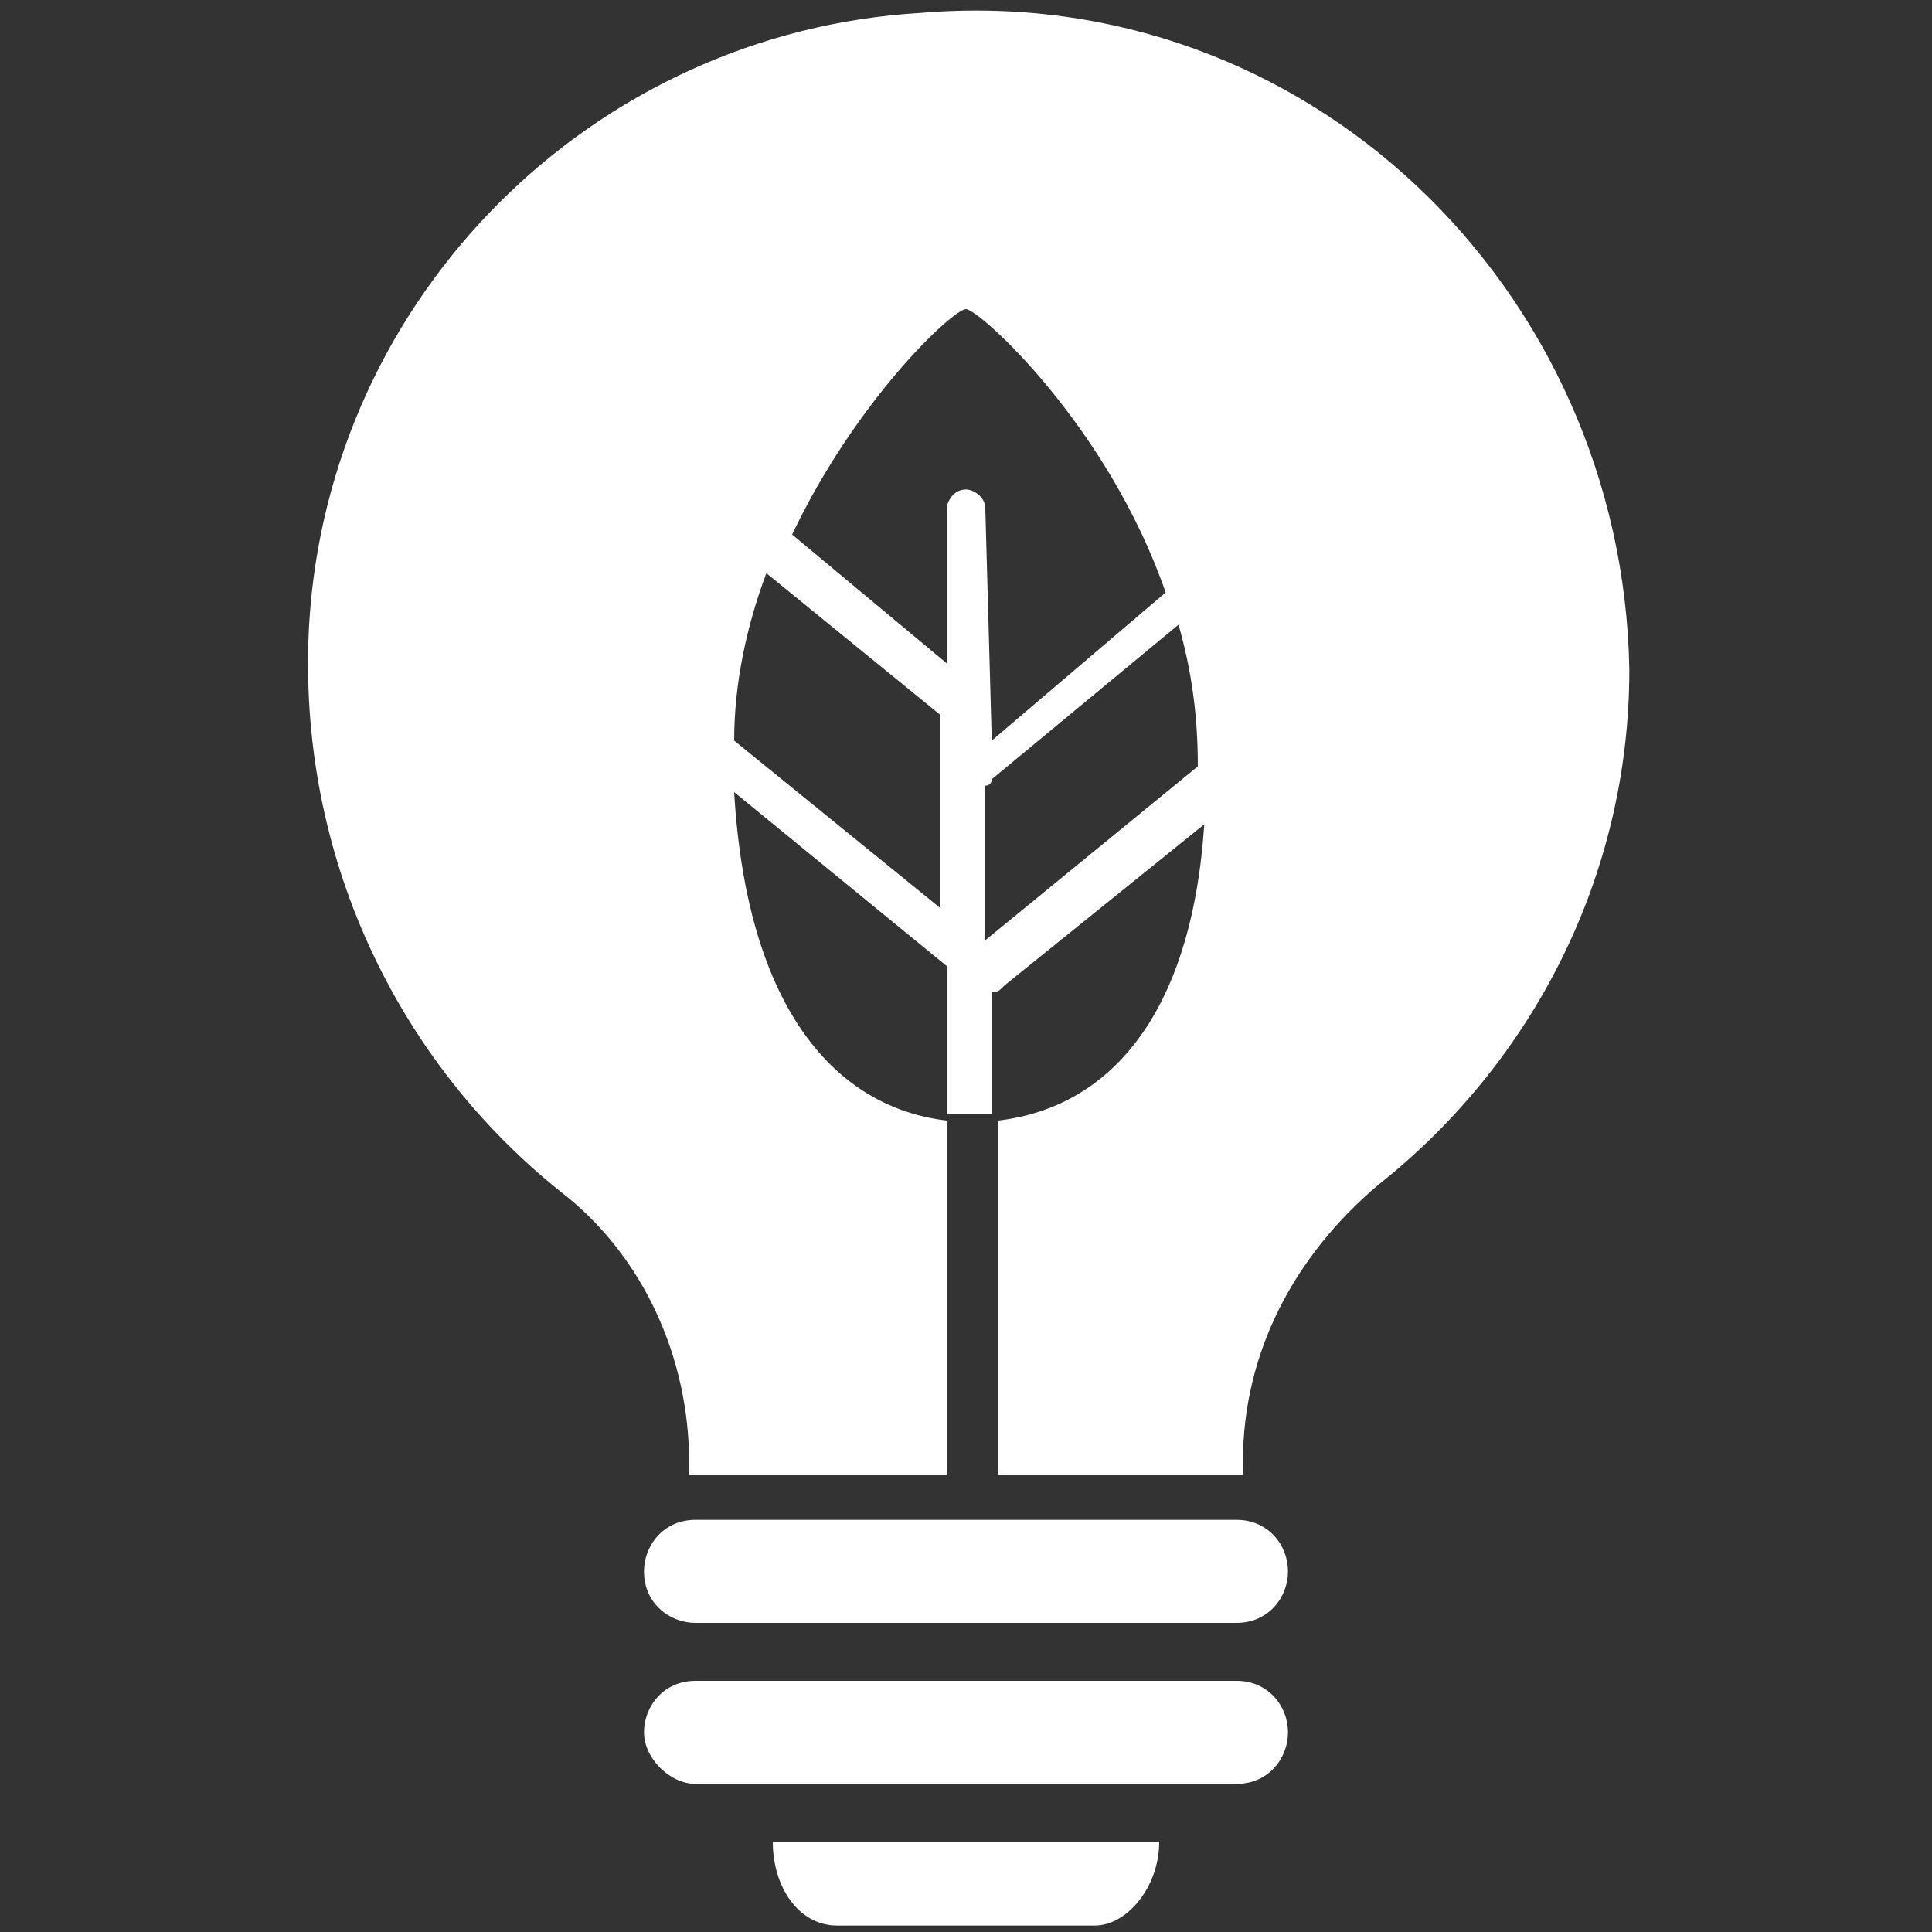
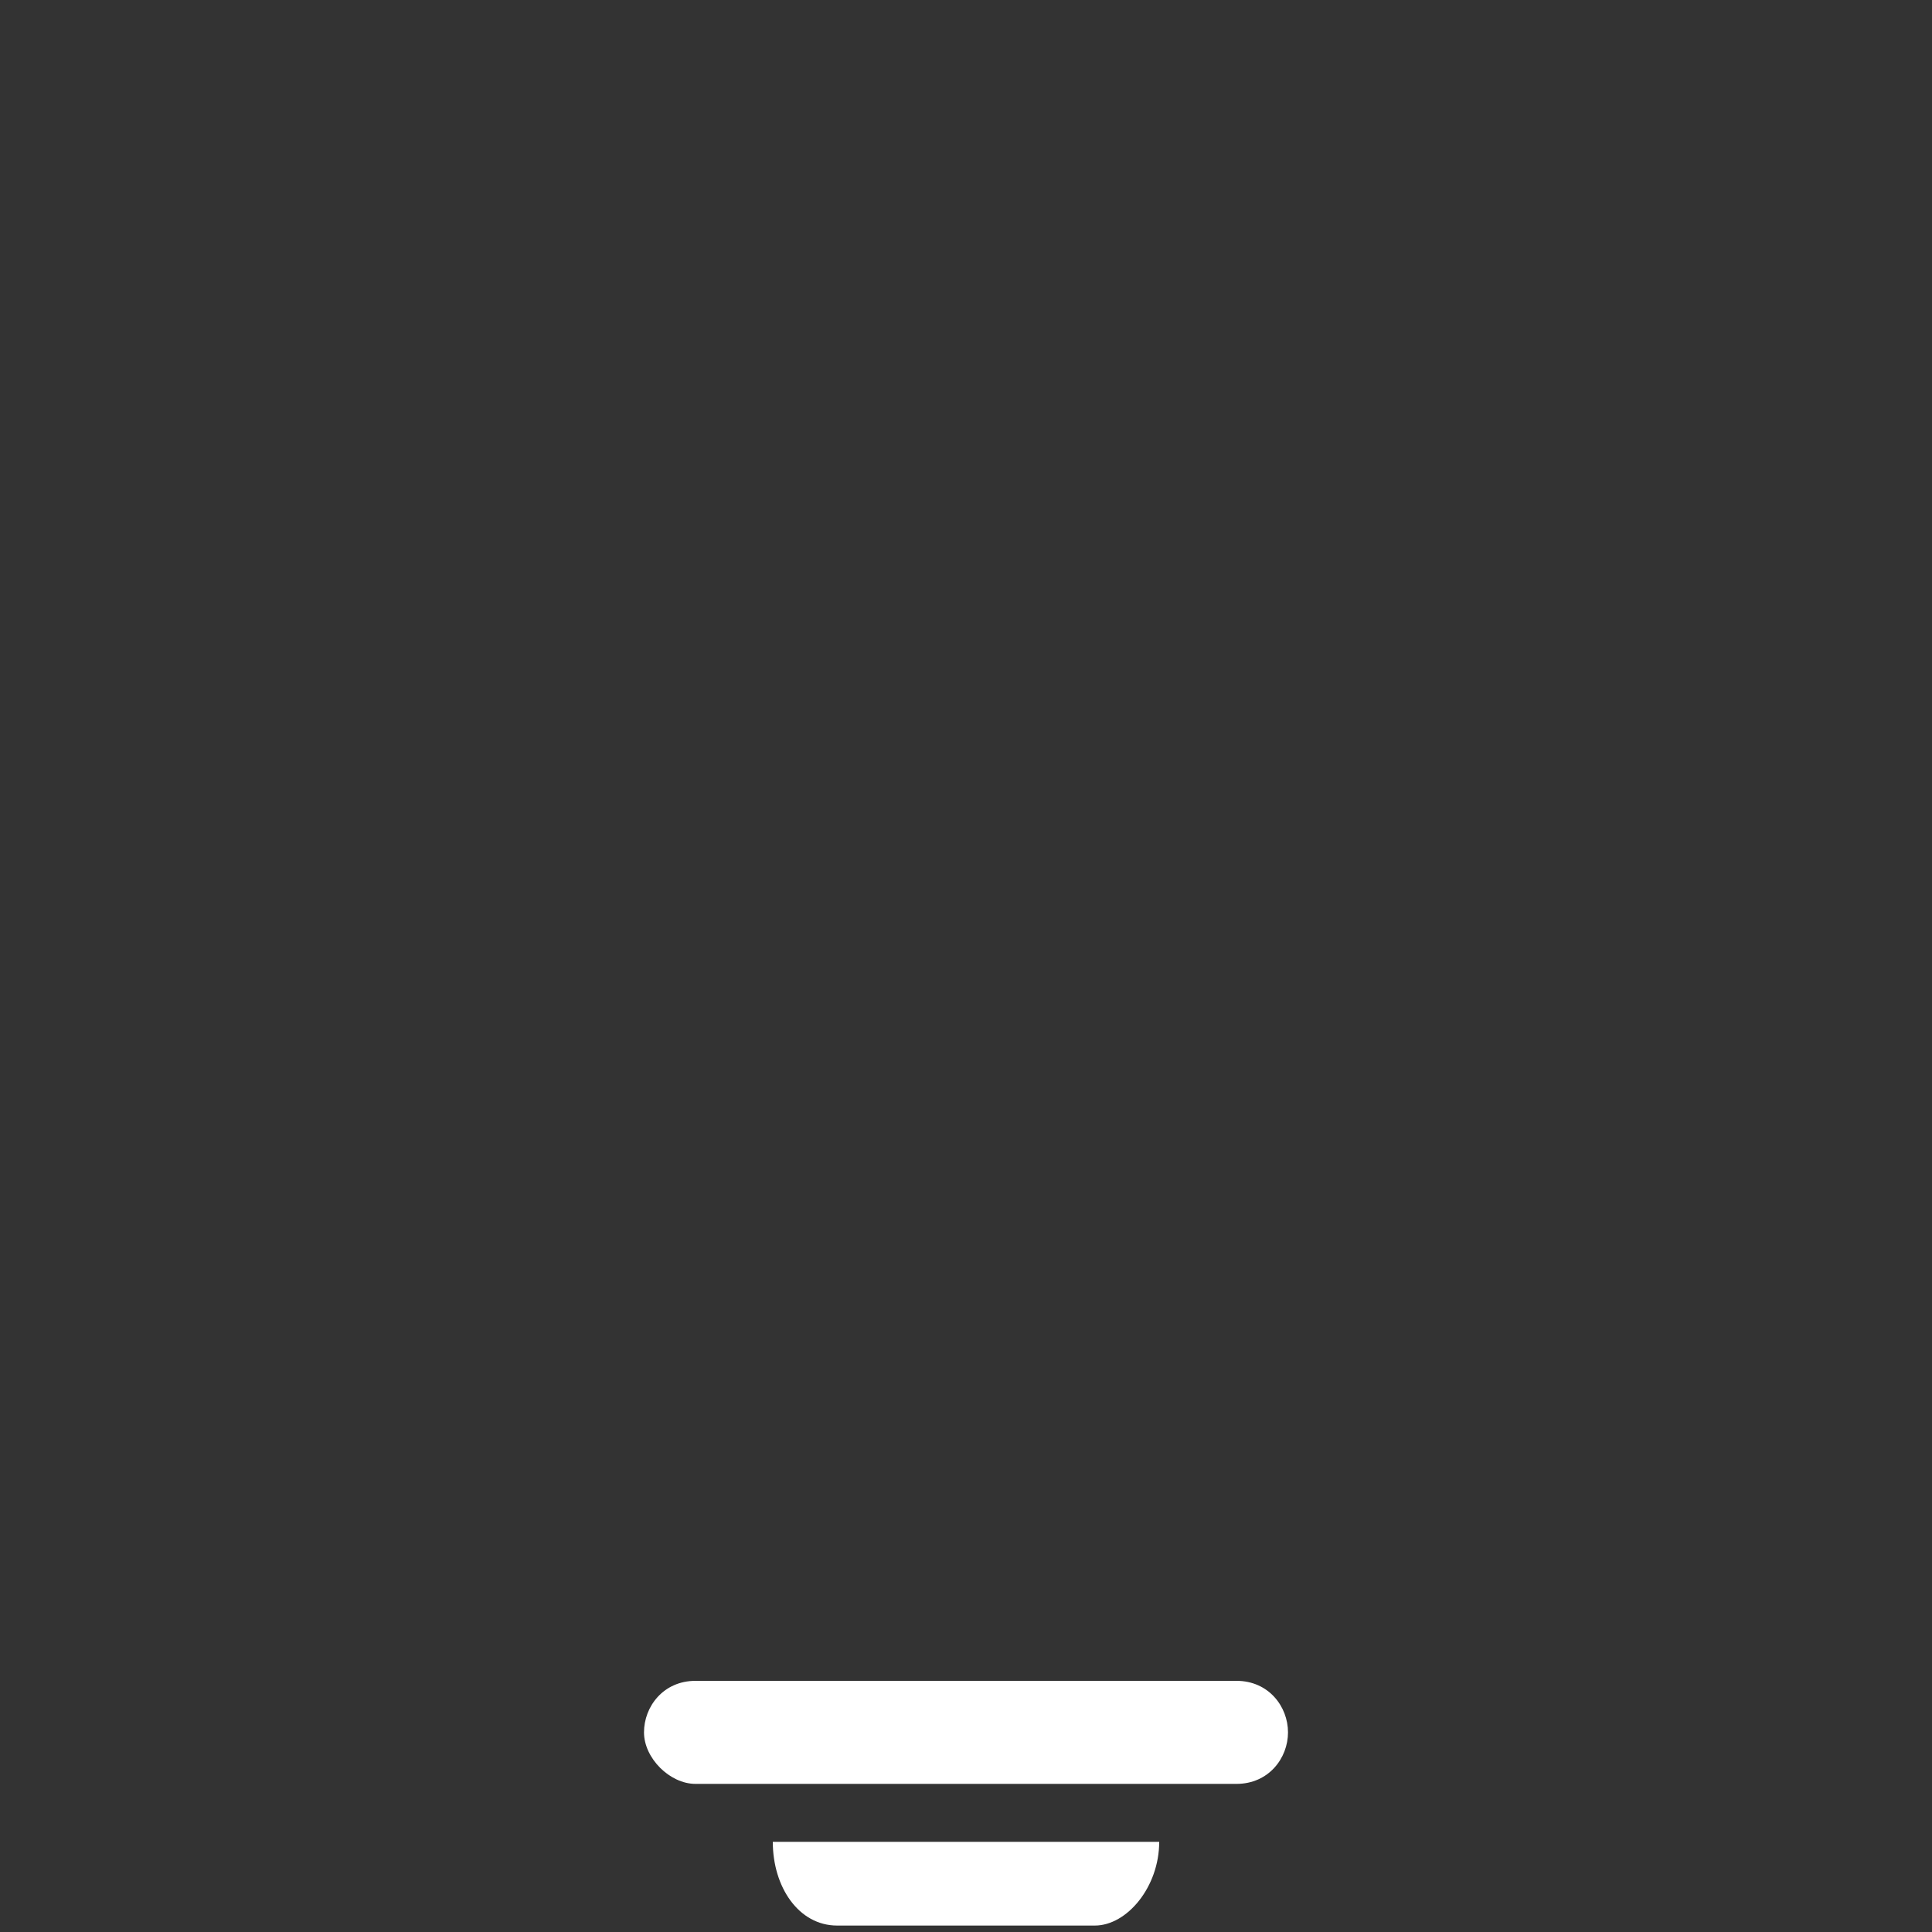
<svg xmlns="http://www.w3.org/2000/svg" version="1.1" id="Layer_1" x="0px" y="0px" viewBox="0 0 30 30" style="enable-background:new 0 0 30 30;" xml:space="preserve">
  <rect x="0" y="0" width="30" height="30" fill="#333333" stroke="none" />
  <style type="text/css">
	.st0{fill:#FFFFFF;}
</style>
  <g>
    <g>
-       <path class="st0" d="M19.2,23.6h-8.4c-0.5,0-0.8,0.4-0.8,0.8c0,0.5,0.4,0.8,0.8,0.8h8.4c0.5,0,0.8-0.4,0.8-0.8    C20,24,19.7,23.6,19.2,23.6z" />
      <path class="st0" d="M19.2,26.1h-8.4c-0.5,0-0.8,0.4-0.8,0.8s0.4,0.8,0.8,0.8h8.4c0.5,0,0.8-0.4,0.8-0.8S19.7,26.1,19.2,26.1z" />
      <path class="st0" d="M13,29.9H17c0.5,0,1-0.6,1-1.3h-6C12,29.3,12.4,29.9,13,29.9z" />
-       <path class="st0" d="M14.3,0.2C9.2,0.5,5.1,4.6,4.8,9.7c-0.2,3.6,1.4,6.8,3.9,8.8c1.3,1,2,2.6,2,4.2v0.2h4l0-5.5    c-1.7-0.2-3.1-1.7-3.3-5.1l3.3,2.7l0,2.3l0.7,0l0-1.9c0.1,0,0.1,0,0.2-0.1l3.1-2.5c-0.2,3-1.5,4.4-3.2,4.6l0,5.5h3.8v-0.2    c0-1.7,0.8-3.2,2.1-4.3c2.4-1.9,3.9-4.8,3.9-8C25.2,4.5,20.3-0.3,14.3,0.2z M11.4,11.5C11.4,11.5,11.4,11.5,11.4,11.5    c0-0.9,0.2-1.8,0.5-2.6l2.7,2.2l0,3L11.4,11.5z M15.3,7.9c0-0.2-0.2-0.3-0.3-0.3c-0.2,0-0.3,0.2-0.3,0.3l0,2.4l-2.4-2    c1-2.1,2.5-3.5,2.7-3.5c0.2,0,2.2,1.8,3.1,4.4l-2.7,2.3L15.3,7.9z M18.6,11.9l-3.3,2.7l0-2.4c0,0,0.1,0,0.1-0.1l2.9-2.4    C18.5,10.4,18.6,11.1,18.6,11.9C18.6,11.8,18.6,11.9,18.6,11.9z" />
    </g>
  </g>
</svg>